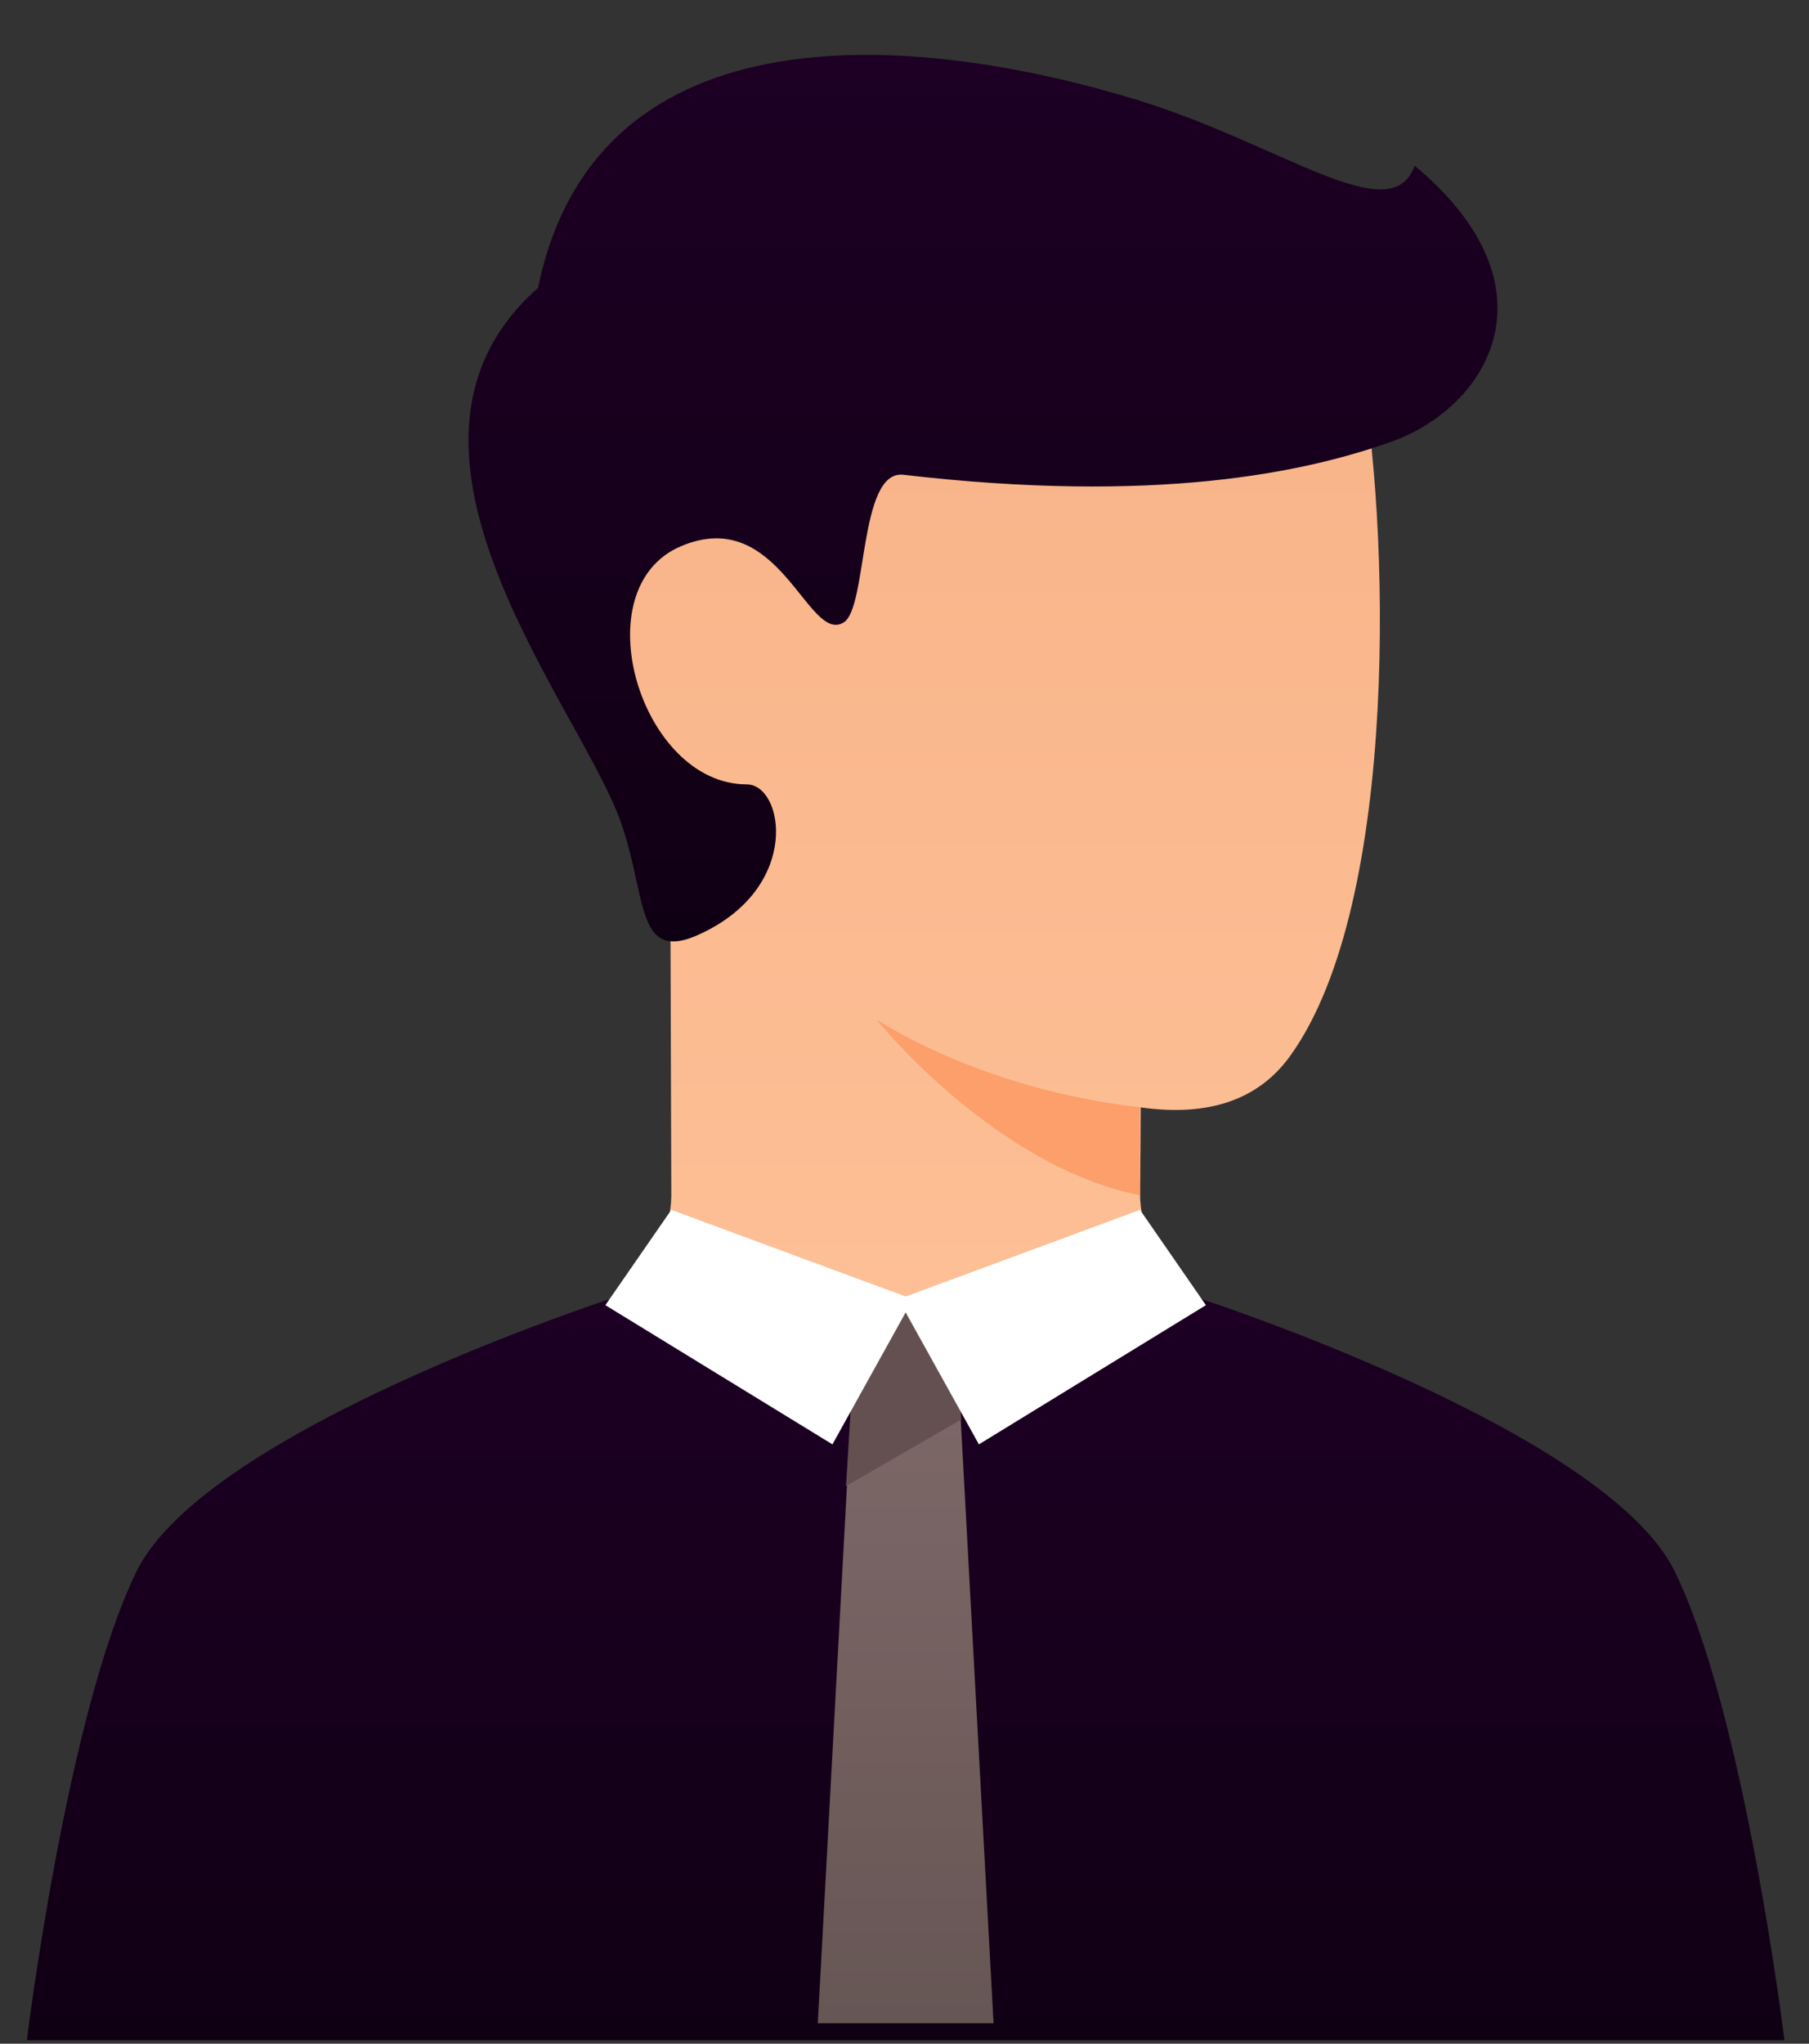
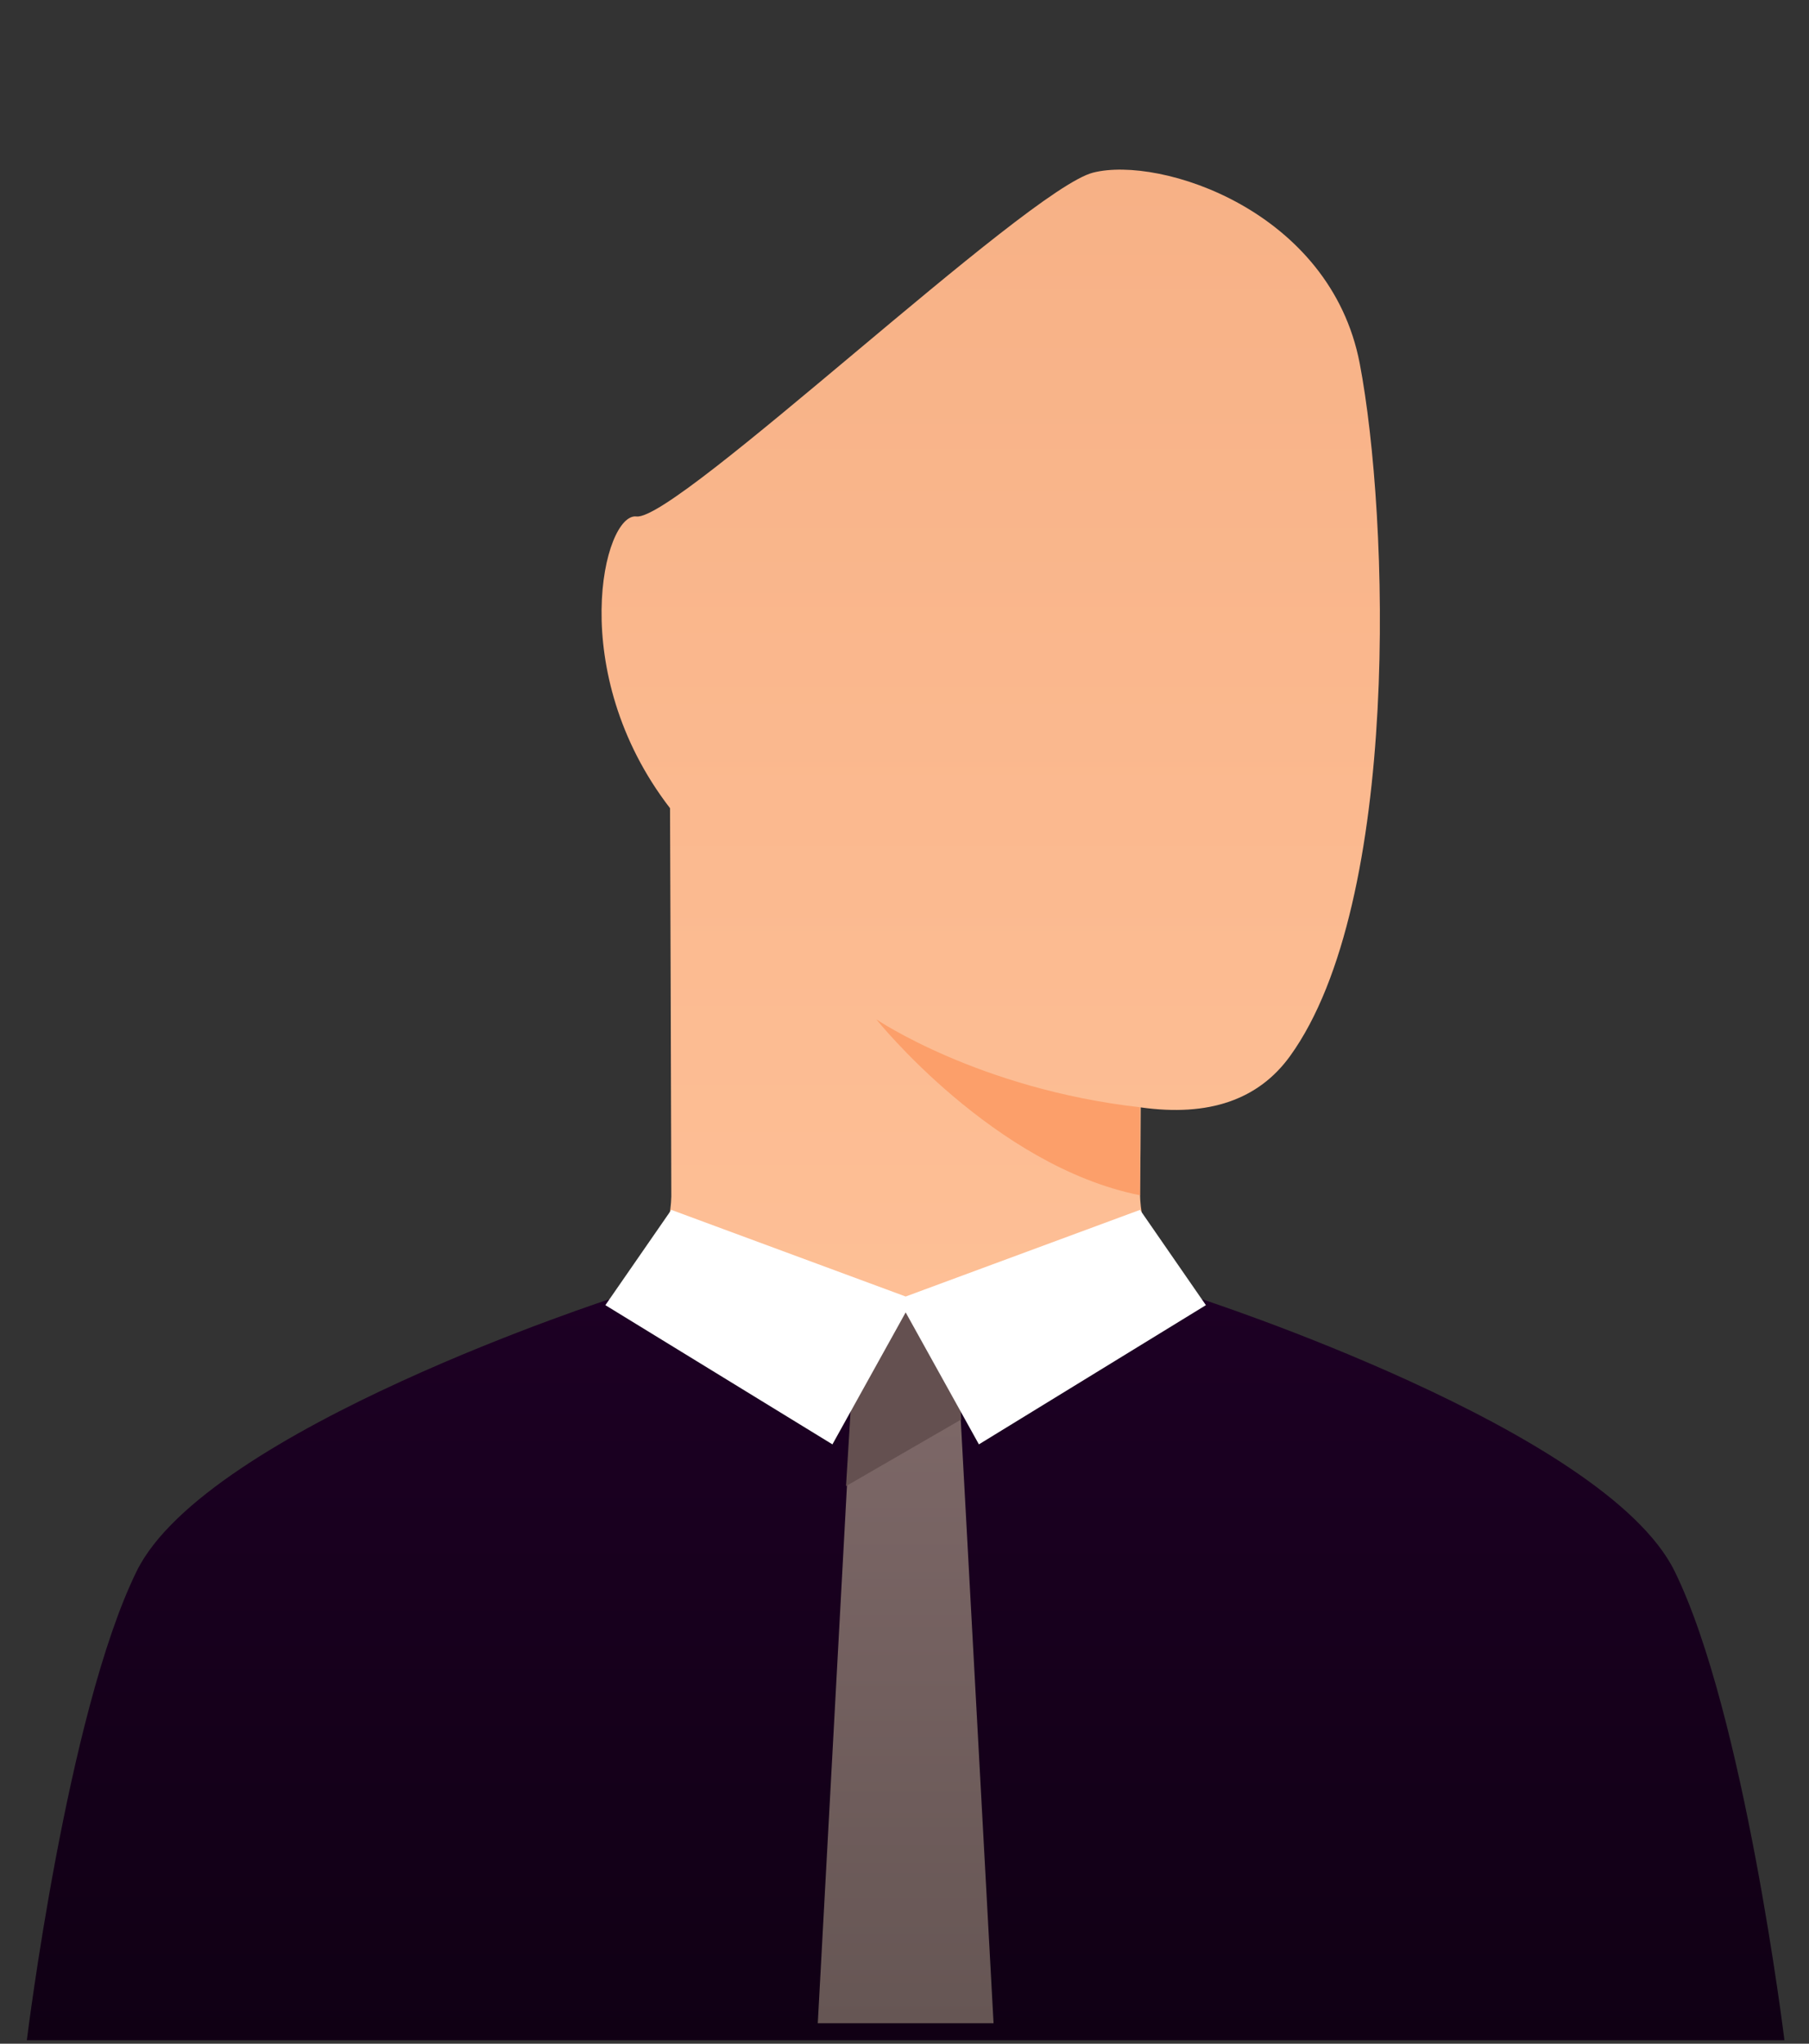
<svg xmlns="http://www.w3.org/2000/svg" width="31" height="35" viewBox="0 0 31 35" fill="none">
  <rect x="0" y="0" width="31" height="35" fill="#333333" stroke="none" />
  <path d="M22.422 23.078C20.121 24.751 17.82 26.09 15.52 26.09C13.219 26.09 10.918 24.751 8.617 23.078C10.514 22.5 11.476 21.639 11.504 20.492C11.504 20.288 11.502 19.998 11.501 19.453C11.501 19.367 11.501 19.278 11.5 19.187C11.496 17.727 11.49 15.799 11.482 13.841C9.683 11.51 10.344 8.777 10.907 8.845C11.598 8.929 17.585 3.248 18.733 2.956C19.882 2.665 22.799 3.606 23.301 6.225C23.803 8.845 24.012 15.449 22.108 18.085C21.567 18.835 20.713 19.129 19.548 18.965C19.547 19.514 19.543 19.821 19.536 20.442C19.551 21.641 20.513 22.501 22.422 23.078Z" fill="url(#paint0_linear_1544_95515)" />
  <path d="M19.536 18.963C16.774 18.65 15.017 17.457 15.017 17.457C15.017 17.457 17.025 19.968 19.536 20.47V18.963Z" fill="#FC9F6A" />
-   <path d="M10.562 13.881C9.698 11.801 6.233 7.566 9.22 4.93C10.224 0.036 15.771 0.578 19.473 1.707C21.961 2.466 23.84 3.966 24.242 2.837C26.752 4.93 25.495 6.978 23.84 7.566C22.338 8.099 19.799 8.633 15.481 8.131C14.71 8.041 14.871 10.403 14.459 10.659C13.841 11.042 13.361 8.633 11.666 9.356C9.971 10.079 10.977 13.433 12.796 13.433C13.424 13.433 13.738 15.159 12.043 15.974C10.813 16.579 11.124 15.232 10.562 13.881Z" fill="url(#paint1_linear_1544_95515)" />
  <path d="M2.342 26.908C1.148 29.338 0.46 34.94 0.46 34.94H30.579C30.579 34.94 29.892 29.337 28.697 26.908C27.503 24.48 20.527 22.227 20.527 22.227C16.673 23.732 14.314 23.732 10.516 22.226C10.516 22.226 3.537 24.479 2.342 26.908Z" fill="url(#paint2_linear_1544_95515)" />
  <path d="M14.641 23.105L14.014 34.65H17.026L16.398 23.105C16.398 23.105 15.812 22.477 15.52 22.477C15.227 22.477 14.641 23.105 14.641 23.105Z" fill="url(#paint3_linear_1544_95515)" />
  <path d="M14.498 25.451L16.472 24.31L16.398 23.105C16.008 22.686 15.715 22.477 15.52 22.477C15.324 22.477 15.031 22.686 14.641 23.105L14.498 25.451H14.498Z" fill="#645050" />
  <path d="M15.52 22.476L16.775 24.736L20.665 22.352L19.536 20.72L15.52 22.204L11.504 20.72L10.374 22.352L14.265 24.736L15.52 22.476Z" fill="white" />
  <defs>
    <linearGradient id="paint0_linear_1544_95515" x1="16.132" y1="2.906" x2="16.132" y2="26.09" gradientUnits="userSpaceOnUse">
      <stop stop-color="#F7B186" />
      <stop offset="1" stop-color="#FFC299" />
    </linearGradient>
    <linearGradient id="paint1_linear_1544_95515" x1="16.845" y1="0.94" x2="16.845" y2="16.123" gradientUnits="userSpaceOnUse">
      <stop stop-color="#1D0024" />
      <stop offset="1" stop-color="#100014" />
    </linearGradient>
    <linearGradient id="paint2_linear_1544_95515" x1="15.52" y1="22.226" x2="15.52" y2="34.94" gradientUnits="userSpaceOnUse">
      <stop stop-color="#1D0024" />
      <stop offset="1" stop-color="#100014" />
    </linearGradient>
    <linearGradient id="paint3_linear_1544_95515" x1="15.52" y1="22.477" x2="15.52" y2="34.65" gradientUnits="userSpaceOnUse">
      <stop stop-color="#806A6A" />
      <stop offset="1" stop-color="#665654" />
    </linearGradient>
  </defs>
</svg>